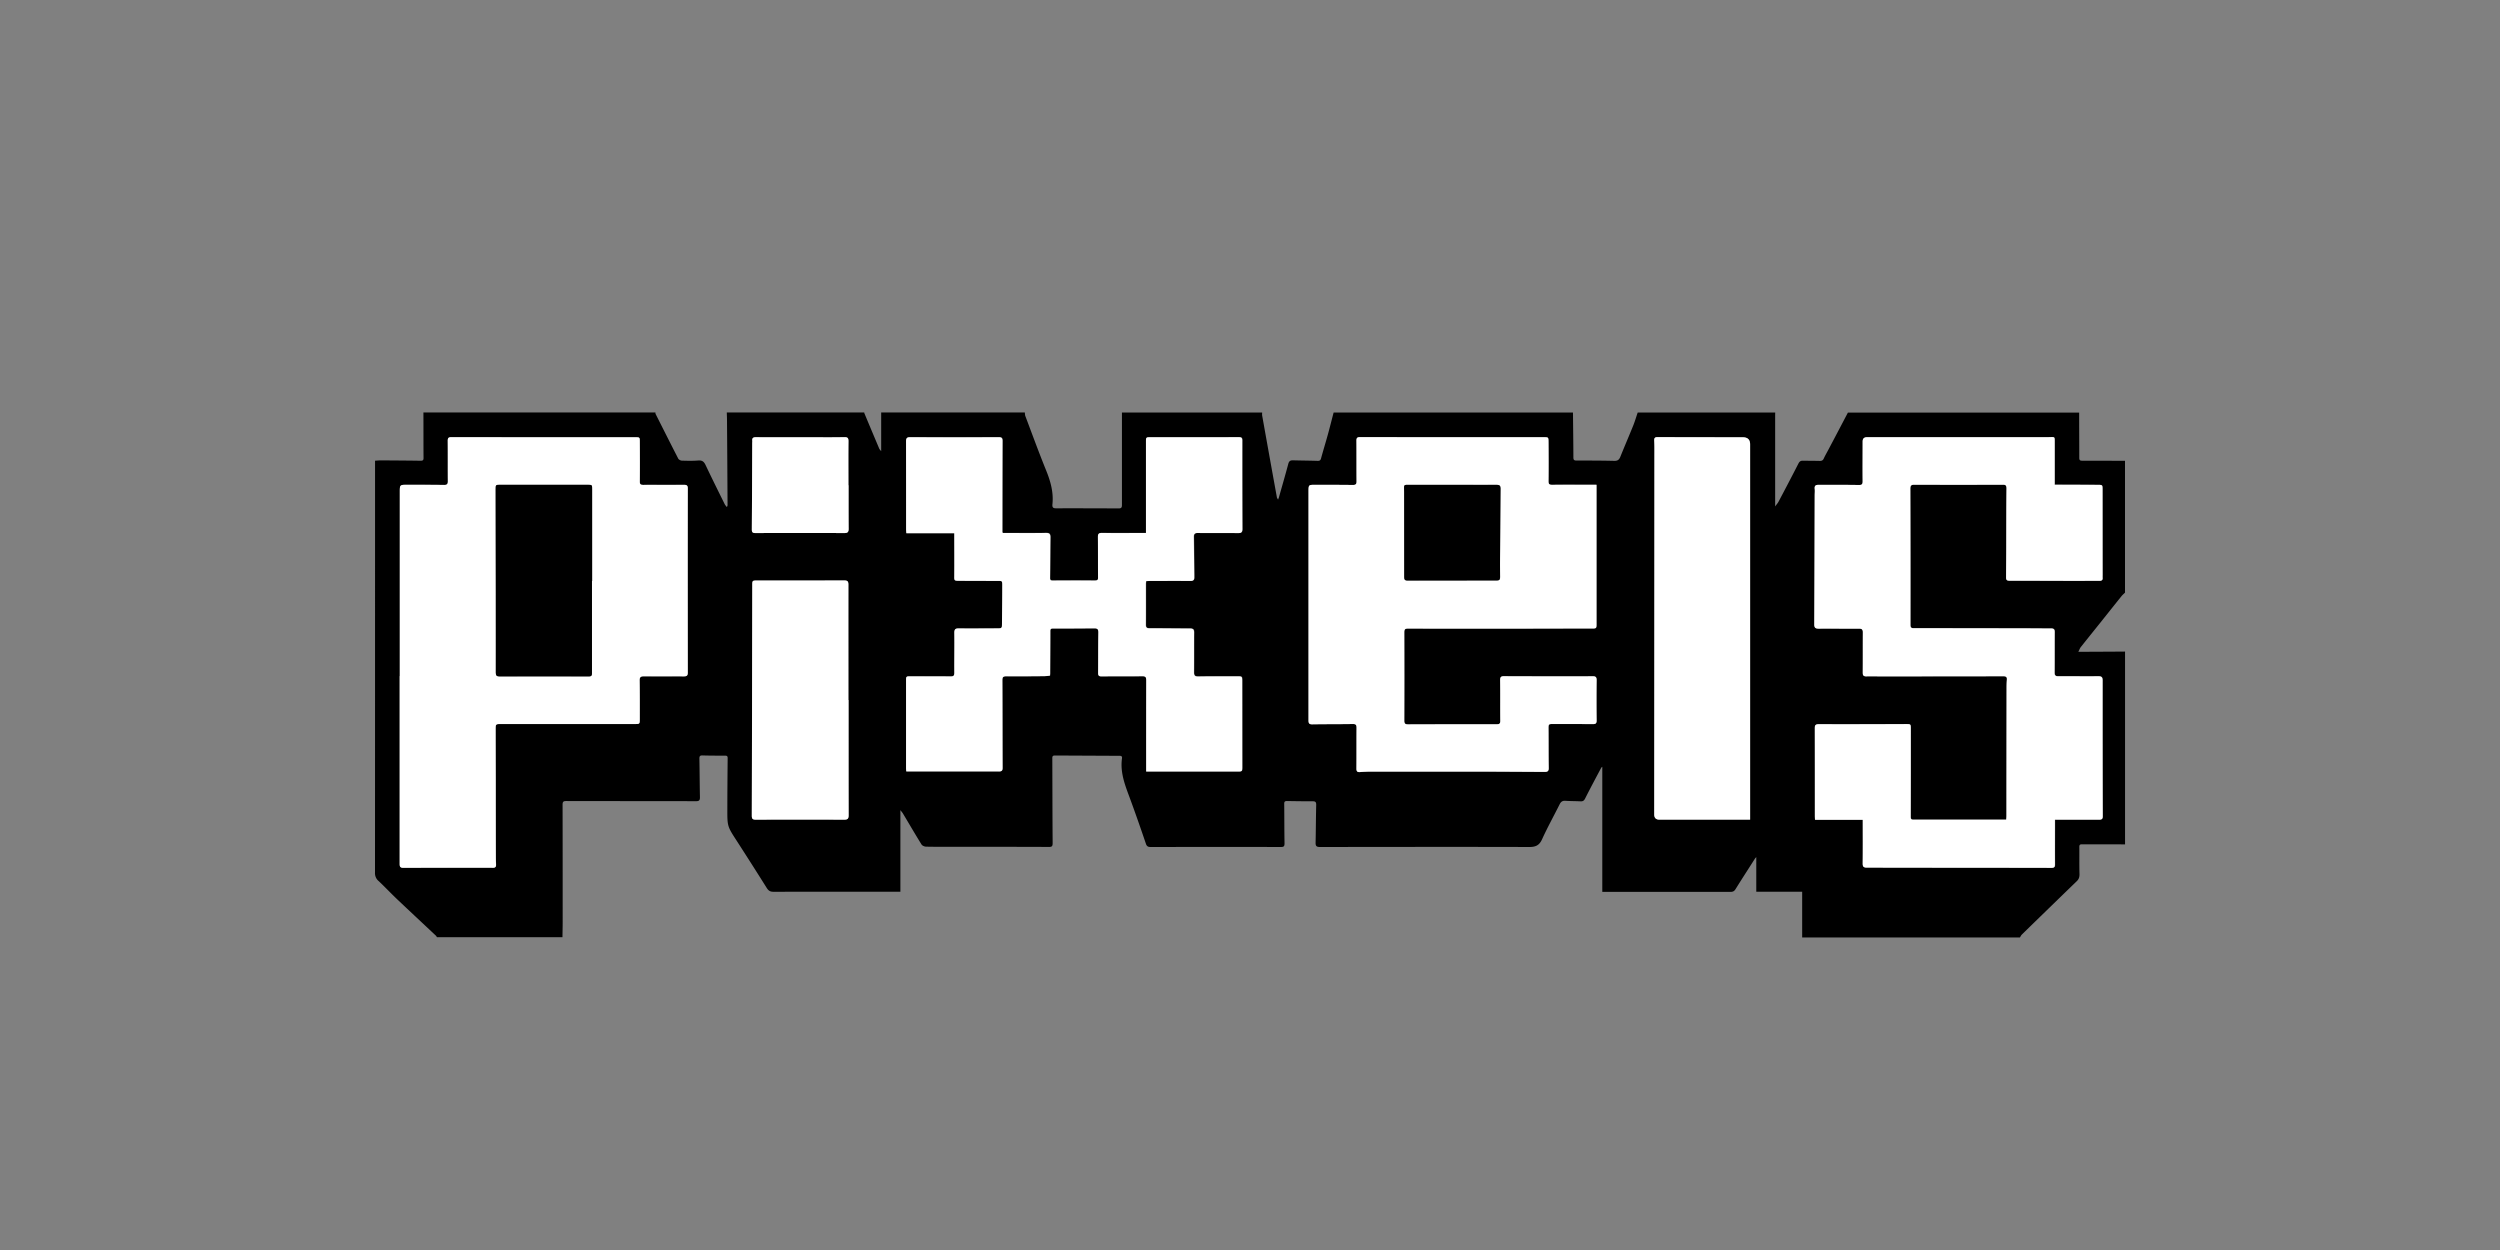
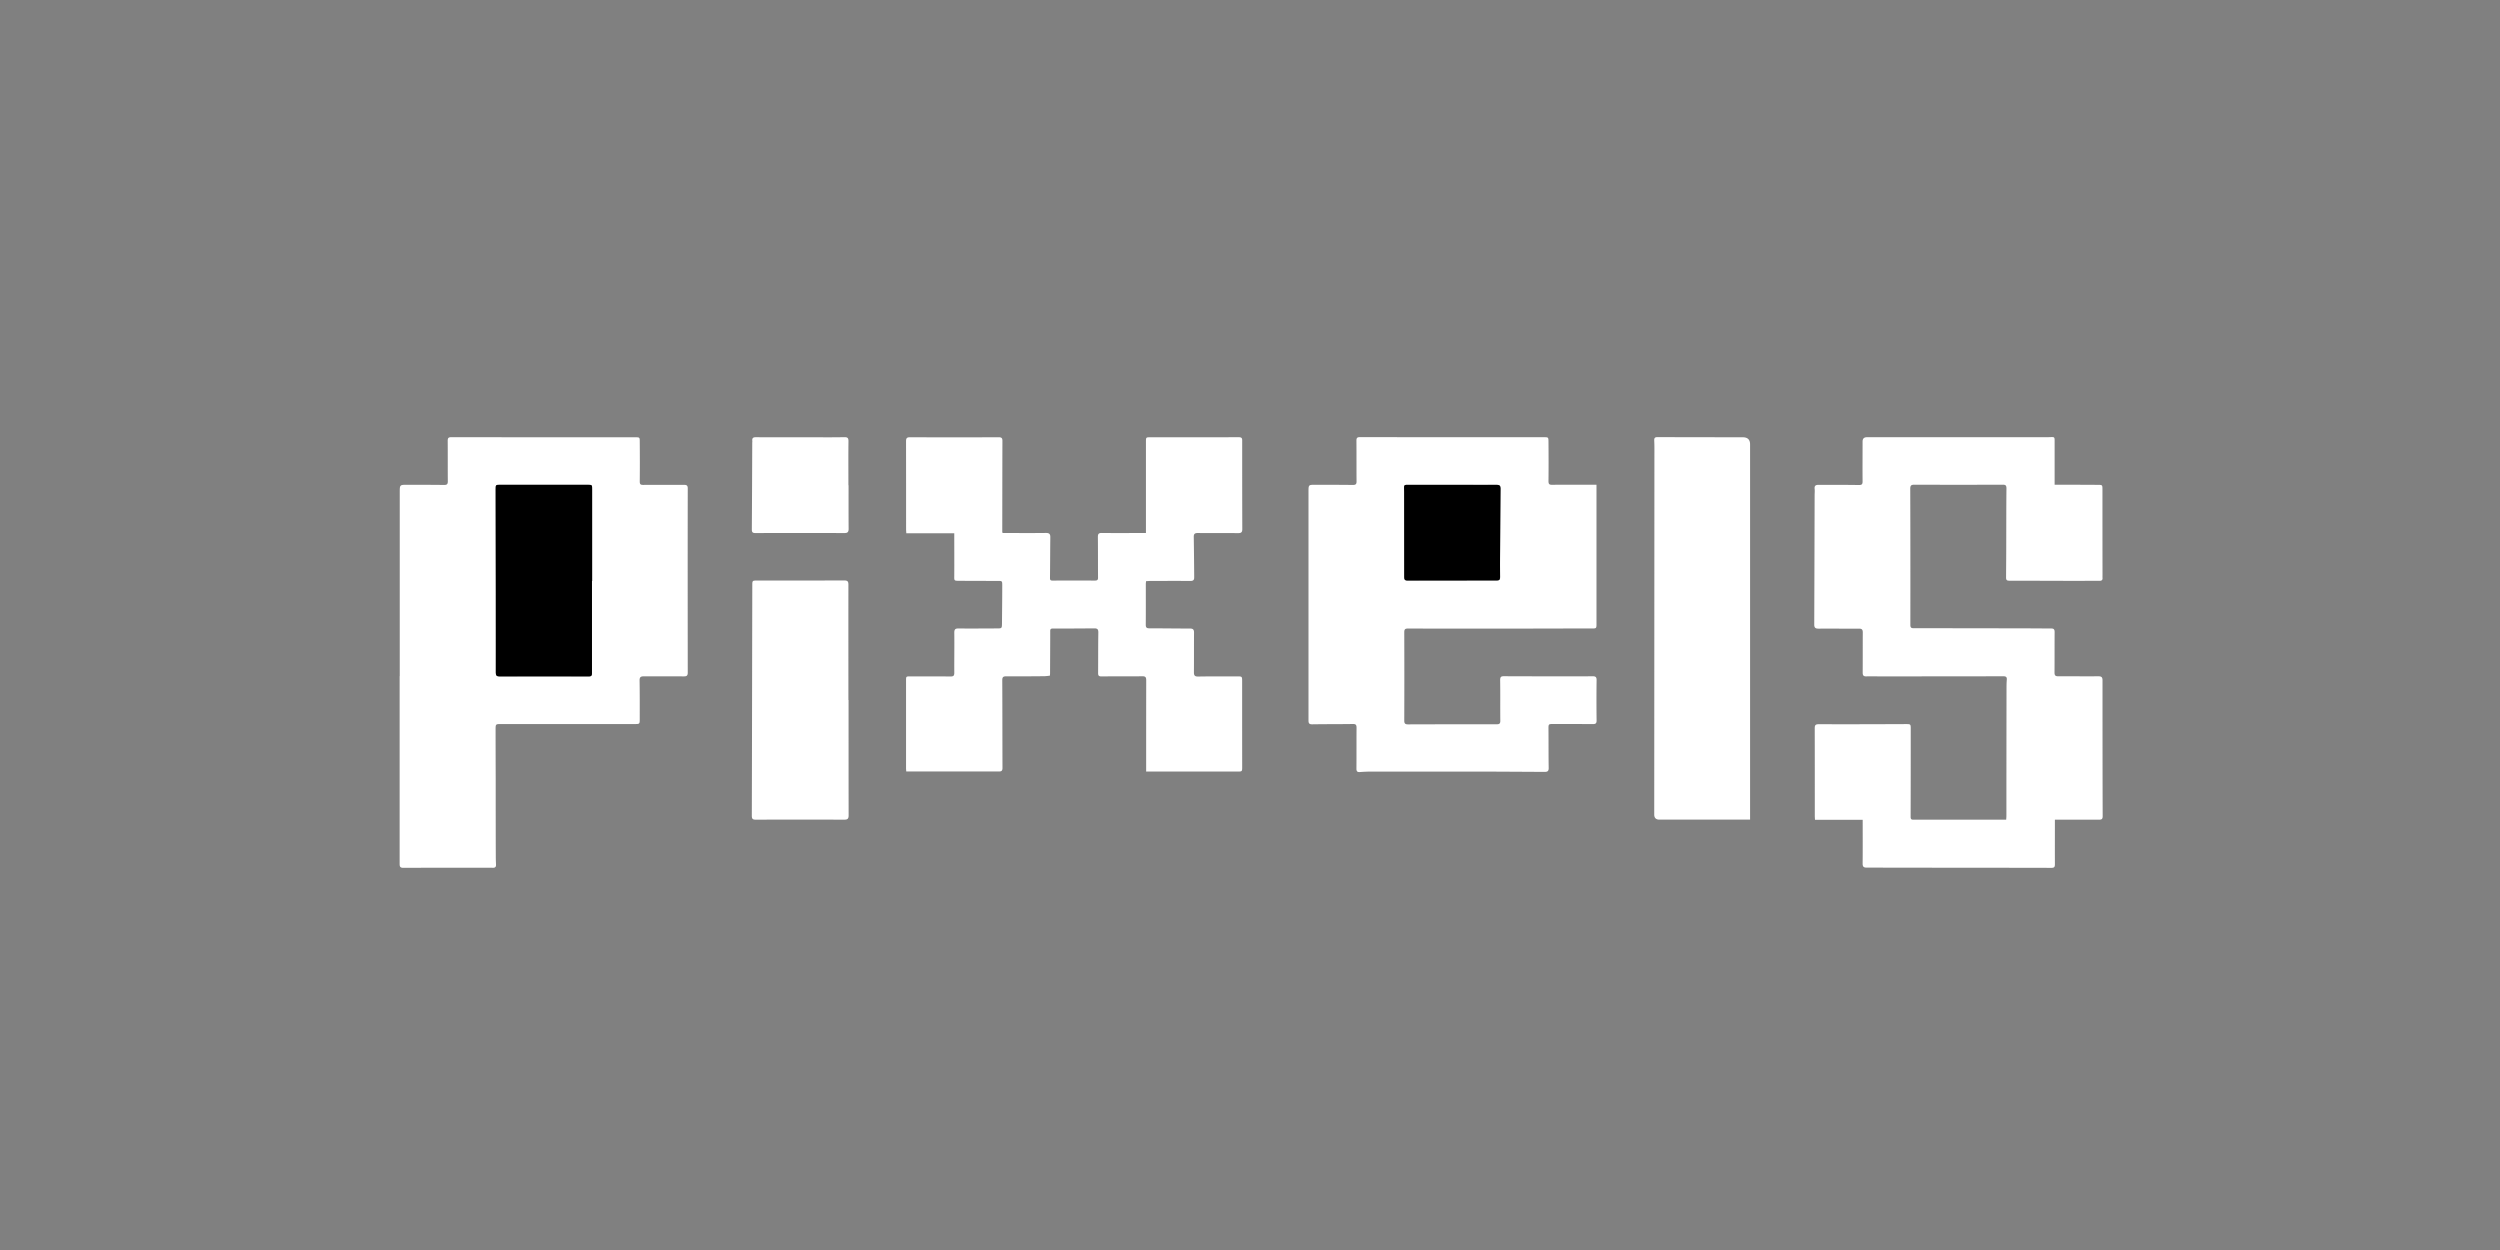
<svg xmlns="http://www.w3.org/2000/svg" width="160" height="80" fill="none">
  <rect width="100%" height="100%" fill="#808080" stroke="none" />
-   <path d="M136 29.484v8.445c-.076.075-.159.144-.224.226-.446.552-.884 1.107-1.326 1.66-.424.53-.852 1.059-1.273 1.59-.063.076-.094.175-.163.309h.511c.825-.004 1.65-.007 2.478-.014v12.343c-.165 0-.327-.007-.493-.007h-2.219c-.107 0-.218-.014-.214.158.006.58-.007 1.155.01 1.735.007.195-.038.34-.18.473a1193.416 1193.416 0 0 0-3.51 3.411c-.052.052-.083.124-.121.185h-13.937V57.07h-2.937v-2.218c-.056.065-.08.086-.094.113-.41.645-.828 1.286-1.232 1.937-.083.138-.176.179-.328.179-2.668-.004-5.336 0-8 0h-.201v-8.006c-.041.034-.062.045-.069.062-.348.655-.7 1.31-1.032 1.971-.072.14-.148.185-.293.178-.325-.017-.645-.013-.97-.034-.186-.014-.286.062-.366.223-.373.747-.78 1.478-1.125 2.239-.176.39-.414.497-.828.494-4.467-.014-8.93-.004-13.396 0-.21 0-.273-.066-.27-.268.018-.806.018-1.615.039-2.42.003-.182-.045-.24-.225-.237-.545 0-1.09-.007-1.639-.017-.12 0-.183.024-.183.168.01.843.004 1.687.02 2.527 0 .181-.027.247-.227.247-2.782-.007-5.564-.004-8.346 0-.159 0-.242-.042-.297-.203-.314-.925-.635-1.848-.97-2.763-.32-.878-.7-1.738-.562-2.712.024-.172-.107-.158-.214-.158l-4.077-.02c-.114 0-.169.03-.169.157.007 1.814.007 3.628.021 5.441 0 .192-.031.258-.242.254-1.87-.01-3.738-.007-5.608-.007-.75 0-1.495.004-2.244-.01-.103 0-.252-.062-.3-.144-.407-.655-.794-1.323-1.191-1.985-.038-.062-.086-.113-.159-.21v5.222h-.297c-2.609 0-5.218 0-7.828.004-.21 0-.32-.072-.428-.244a274.8 274.8 0 0 0-1.912-3.003c-.604-.933-.614-.93-.61-2.04 0-1.094.01-2.184.02-3.278 0-.137-.073-.147-.18-.147-.473 0-.949 0-1.422-.014-.169-.007-.21.048-.207.206.017.82.017 1.642.035 2.462.003.205-.052.264-.263.26-2.76-.007-5.522-.003-8.283-.01-.187 0-.245.038-.245.233.006 2.5.006 4.999.006 7.498 0 .33-.01.655-.013.984h-8.032c-.024-.034-.042-.072-.07-.1-.824-.774-1.652-1.545-2.474-2.324-.4-.38-.777-.781-1.177-1.159A.657.657 0 0 1 24 55.85c.003-8.695.003-17.39.003-26.085v-.28c.135-.008.256-.021.373-.021.85.006 1.695.01 2.544.024.138 0 .19-.035.186-.179-.007-.97-.003-1.94-.007-2.91h14.846c.007.034 0 .075.017.102.48.95.956 1.9 1.443 2.846.034.069.152.13.231.134.352.01.704.02 1.056-.01.252-.021.366.082.466.294.397.837.811 1.67 1.222 2.5.034.068.09.123.135.185.048-.065.048-.106.048-.148-.01-1.806-.02-3.613-.035-5.417 0-.16-.01-.325-.013-.487h8.801c0 .014-.007.031 0 .042.314.754.632 1.508.95 2.262.027.062.082.114.13.175v-2.479h9.192c.01.076.007.155.031.223.435 1.149.853 2.3 1.315 3.44.294.716.504 1.436.421 2.217-.02.203.052.258.249.254 1.329-.003 2.66 0 3.99.007.165 0 .21-.055.21-.21V26.4h8.974c0 .065-.01.13 0 .191.311 1.746.625 3.494.943 5.24.007.04.038.075.075.147.035-.093.056-.144.07-.2.196-.699.4-1.395.586-2.097.049-.179.135-.223.304-.22.525.014 1.05.017 1.574.034.131.004.186-.037.22-.168.139-.514.298-1.025.44-1.542.127-.46.24-.923.362-1.382h15.318c.01.956.024 1.91.027 2.866 0 .161.042.206.201.206.804 0 1.608 0 2.412.02.211.007.311-.068.387-.25.272-.675.559-1.34.832-2.016.107-.27.189-.548.283-.826h8.801c0 .051-.003.1-.003.15v5.857c.1-.137.176-.22.224-.316.428-.809.853-1.618 1.267-2.43.065-.127.141-.182.279-.179.366.007.732.004 1.098.014.124 0 .193-.041.245-.158.093-.202.204-.39.307-.586.414-.782.825-1.564 1.236-2.349h14.8c0 .97.007 1.94.007 2.911 0 .12.048.168.169.168.922 0 1.84.004 2.761.007l-.003-.007Zm-4.487 22.972h2.823c.156 0 .252-.014.252-.216-.01-2.901-.014-5.798-.01-8.699 0-.209-.066-.264-.269-.264-.856.007-1.712 0-2.568 0-.18 0-.235-.058-.235-.236.007-.864 0-1.728.007-2.592 0-.168-.048-.23-.221-.23-.359.007-.718-.003-1.077-.007-2.575-.003-5.146-.01-7.721-.01-.176 0-.214-.055-.214-.223.003-2.897 0-5.798-.007-8.695 0-.209.052-.267.262-.267 1.885.007 3.77.007 5.651 0 .186 0 .245.048.245.236-.011 1.163-.011 2.328-.014 3.494 0 .72-.007 1.443-.01 2.163 0 .134-.011.25.193.25 1.515 0 3.034.008 4.549.011.411 0 .818-.01 1.229-.003.152 0 .214-.052.2-.2-.007-.058 0-.112 0-.17 0-1.821 0-3.642-.004-5.466 0-.298-.003-.302-.289-.305-.843-.003-1.681-.003-2.524-.007h-.248v-2.767c0-.291 0-.291-.283-.28-.152.003-.3.006-.452.006h-11.28c-.184 0-.276.09-.276.27 0 .851-.01 1.701 0 2.552 0 .205-.059.24-.259.236-.856-.017-1.712-.007-2.564-.01-.18 0-.266.055-.246.25.014.14 0 .285 0 .429-.006 2.756-.01 5.513-.024 8.27 0 .202.083.257.273.253.863-.003 1.726.004 2.589 0 .183 0 .248.059.245.247-.011.857 0 1.714-.007 2.572 0 .181.062.24.238.236.266-.007.532 0 .797 0 2.655 0 5.305 0 7.96-.007.179 0 .248.045.227.23-.02.206-.017.415-.017.62 0 2.692-.003 5.387-.007 8.078 0 .076-.007.151-.014.25h-5.881c-.124 0-.235.021-.235-.178.007-1.872.007-3.74.007-5.612 0-.333 0-.326-.331-.326-1.847.007-3.697.01-5.543.007-.207 0-.27.048-.27.257.007 1.872.004 3.744.004 5.613 0 .075.007.15.014.246h3.051c0 .954.007 1.883-.004 2.808 0 .203.073.258.266.254.511-.007 1.022.004 1.533.004 3.43 0 6.858 0 10.289.01.172 0 .221-.055.217-.22-.007-.864 0-1.728 0-2.592v-.274l-.017.004ZM25.584 43.27v11.976c0 .158-.01.292.228.292 1.667-.007 3.338-.004 5.005-.007.245 0 .49 0 .732.003.148.004.21-.058.203-.202a11.59 11.59 0 0 1-.014-.494c0-1.649-.003-3.298-.006-4.947 0-1.07-.004-2.143-.007-3.213 0-.339.006-.342.352-.342h8.542c.328 0 .332 0 .332-.326 0-.823.003-1.642-.01-2.462 0-.209.065-.27.272-.267.856.007 1.712 0 2.568.003.172 0 .242-.051.242-.233-.004-3.93-.004-7.855 0-11.784 0-.192-.063-.243-.245-.24-.87.007-1.74 0-2.61.003-.172 0-.217-.048-.217-.219.007-.85.003-1.7 0-2.55 0-.282-.01-.279-.294-.279-3.917 0-7.838 0-11.756-.006-.193 0-.245.048-.241.236.01.864 0 1.728.006 2.592 0 .182-.055.233-.234.23-.784-.01-1.567-.01-2.35-.01-.49 0-.49 0-.49.48v11.763l-.008.003Zm76.591-12.243h-.283c-.85 0-1.699-.007-2.544.003-.187 0-.245-.04-.242-.236.01-.844.004-1.687 0-2.527 0-.281-.01-.281-.293-.281-3.925 0-7.853 0-11.777-.007-.193 0-.224.072-.22.237.006.864 0 1.728.006 2.592 0 .178-.052.233-.231.233-.797-.01-1.595-.01-2.396-.01-.448 0-.448 0-.448.435v14.633c0 .171.027.264.23.26.87-.013 1.74-.006 2.61-.02.2 0 .235.072.235.25-.007.871 0 1.742-.007 2.613 0 .175.059.226.225.212.251-.017.503-.03.752-.03 2.292 0 4.587-.007 6.879 0 1.394 0 2.789.013 4.183.02.166 0 .27-.03.266-.236-.014-.85-.007-1.701-.014-2.548 0-.26.007-.281.27-.281.855 0 1.711 0 2.567.007.169 0 .245-.038.242-.226-.01-.864-.01-1.728 0-2.592 0-.189-.055-.247-.245-.244-.69.01-1.381.004-2.071.004-1.201 0-2.402 0-3.603-.007-.194 0-.256.048-.252.25.013.87 0 1.742.01 2.613 0 .188-.083.212-.235.212-1.891 0-3.783 0-5.674.007-.173 0-.238-.051-.238-.233.003-1.886.003-3.772 0-5.657 0-.185.044-.244.241-.244 1.885.007 3.766.007 5.65.007 1.999 0 3.997-.014 5.996-.01.449 0 .414.03.414-.415V31.03l-.003-.003ZM73.354 49.37h5.875c.283 0 .293-.01.293-.285 0-1.827 0-3.658-.004-5.485 0-.323 0-.323-.334-.323-.829 0-1.654 0-2.482.01-.207 0-.27-.058-.27-.263.011-.85 0-1.701.008-2.551 0-.2-.07-.257-.266-.257-.863 0-1.726-.014-2.589-.014-.18 0-.234-.052-.234-.23.006-.87 0-1.742.003-2.612 0-.055.01-.11.017-.175.097-.007.183-.014.27-.014.855 0 1.712-.003 2.567 0 .166 0 .246-.051.242-.216v-.171c-.01-.806-.014-1.615-.028-2.421 0-.185.045-.264.256-.26.863.013 1.726 0 2.588.006.19 0 .263-.051.263-.257a820.56 820.56 0 0 1-.007-5.657c0-.158-.031-.223-.214-.223-1.885.007-3.77.007-5.65.004-.297 0-.297 0-.297.301v5.825h-.28c-.849 0-1.698.007-2.544-.003-.203 0-.255.069-.251.26.01.865 0 1.729.01 2.593 0 .154-.055.195-.2.195a241.14 241.14 0 0 0-2.717 0c-.12 0-.162-.034-.158-.161.01-.871.01-1.742.02-2.613 0-.202-.062-.277-.272-.274-.85.01-1.699.003-2.544.003h-.235c-.017-.051-.024-.065-.024-.075 0-1.934 0-3.87.01-5.805 0-.195-.048-.25-.252-.25-1.884.01-3.769.01-5.65 0-.21 0-.266.052-.266.26.007 1.88.004 3.758.004 5.637 0 .076.007.151.014.25h3.068c0 .923.007 1.821 0 2.72 0 .315-.014.318.31.322.819 0 1.64.003 2.458.007.297 0 .307 0 .304.288 0 .805-.007 1.614-.017 2.42 0 .333-.007.333-.342.333-.811 0-1.626.01-2.437.003-.2 0-.273.052-.273.264.01.857-.006 1.714 0 2.572 0 .178-.048.236-.23.236-.857-.007-1.713-.003-2.569-.007-.286 0-.29 0-.29.278v5.613c0 .061.007.123.014.195h5.857c.149 0 .304.027.3-.216-.01-1.872-.006-3.744-.013-5.613 0-.192.041-.264.248-.26.805.007 1.612 0 2.416-.007.128 0 .252-.02.384-.034.007-.062.01-.096.01-.13.004-.892.01-1.787.01-2.678 0-.113-.01-.21.16-.21.89 0 1.784 0 2.674-.01.183 0 .249.062.245.254-.014.87-.007 1.742-.014 2.613 0 .154.045.212.21.209.87-.007 1.74 0 2.61-.01.218-.004.26.065.26.263-.008 1.859-.004 3.714-.004 5.572v.254l-.021.01Zm38.658 3.086V28.445c0-.304-.155-.456-.463-.456-1.819 0-3.638 0-5.457-.01-.172 0-.224.051-.214.223.017.329.011.658.011.984 0 7.649-.007 15.298-.011 22.947 0 .217.111.326.331.326h5.809l-.006-.003ZM54.308 44.8h-.014v-7.392c0-.192-.051-.261-.255-.261-1.854.007-3.71.003-5.564.003-.331 0-.331 0-.331.326-.01 4.906-.017 9.813-.031 14.719 0 .185.038.26.248.26 1.892-.006 3.783-.006 5.675 0 .207 0 .272-.061.272-.27-.007-2.462-.003-4.927-.003-7.389l.003.004Zm0-13.742h-.01c0-.943-.004-1.886.003-2.829 0-.199-.058-.257-.259-.25-.71.014-1.422.007-2.136.007-1.174 0-2.344 0-3.517-.004-.173 0-.263.042-.242.223.004.048-.003.1-.003.151-.007 1.841-.014 3.686-.028 5.527 0 .175.052.233.231.233 1.899-.007 3.797-.007 5.695 0 .211 0 .273-.072.27-.274-.007-.93-.004-1.855-.004-2.784Z" fill="#000" />
  <path d="M131.513 52.456v.274c0 .864-.003 1.728 0 2.592 0 .164-.045.22-.217.22-3.431-.008-6.859-.008-10.29-.011-.51 0-1.021-.01-1.532-.003-.19 0-.266-.052-.266-.254.01-.93.004-1.855.004-2.808h-3.052c-.007-.1-.013-.175-.013-.247 0-1.872 0-3.744-.004-5.613 0-.209.059-.257.269-.257 1.847.007 3.697 0 5.544-.007.331 0 .331-.006.331.326 0 1.872 0 3.74-.007 5.613 0 .199.11.178.235.178h5.881c.007-.096.014-.171.014-.25 0-2.692.003-5.387.007-8.078 0-.206 0-.415.017-.62.017-.186-.052-.23-.228-.23-2.654.007-5.305.007-7.959.007-.266 0-.532-.007-.797 0-.176.006-.238-.055-.238-.237.006-.857 0-1.714.006-2.571 0-.192-.062-.247-.245-.247-.862.003-1.725-.004-2.588 0-.19 0-.273-.052-.273-.254.01-2.757.017-5.513.024-8.27 0-.144.017-.288 0-.428-.02-.196.069-.25.245-.25.856.003 1.712-.004 2.565.01.2.003.262-.035.259-.237-.007-.85 0-1.7 0-2.55 0-.181.092-.272.276-.272h11.28c.151 0 .3 0 .452-.006.283-.01.283-.01.283.28v2.768h.248c.842 0 1.681 0 2.523.007.287 0 .29.007.29.306 0 1.82 0 3.64.004 5.465 0 .058-.004.113 0 .171.014.148-.049.202-.201.199-.41-.007-.818.003-1.228.003-1.515 0-3.034-.01-4.549-.01-.204 0-.194-.116-.194-.25.004-.72.011-1.444.011-2.164.003-1.165 0-2.328.013-3.493 0-.189-.055-.24-.245-.237-1.884.007-3.769.007-5.65 0-.21 0-.262.058-.262.268.01 2.897.01 5.797.007 8.694 0 .168.038.223.214.223 2.575 0 5.146.004 7.721.01.359 0 .718.01 1.077.007.172 0 .221.062.221.23-.007.864 0 1.728-.007 2.592 0 .178.055.237.235.237.855-.004 1.711.007 2.567 0 .204 0 .27.055.27.264 0 2.9 0 5.797.01 8.698 0 .202-.097.216-.252.216h-2.823l.017-.003ZM25.584 43.27V31.507c0-.48 0-.483.49-.48.784 0 1.567 0 2.35.01.177 0 .236-.048.236-.23-.007-.863 0-1.727-.007-2.591 0-.189.052-.237.241-.237 3.918.007 7.839.007 11.756.007.287 0 .294 0 .294.278.007.85.01 1.7 0 2.55 0 .172.045.22.217.22.87-.007 1.74 0 2.61-.004.186 0 .248.048.245.24-.007 3.93-.004 7.855 0 11.784 0 .182-.066.234-.242.234-.856-.004-1.712.003-2.568-.004-.204 0-.276.058-.273.268.014.819.01 1.642.01 2.461 0 .323-.003.326-.33.326H32.07c-.345 0-.352.003-.352.343 0 1.07.003 2.143.007 3.212 0 1.65 0 3.299.006 4.948 0 .164.007.329.014.494.007.147-.055.205-.203.202-.245-.007-.49-.004-.732-.004-1.667 0-3.338 0-5.005.007-.235 0-.228-.133-.228-.291V43.274l.007-.004Zm12.298-6.092h.014v-5.85c0-.29 0-.301-.293-.301h-5.585c-.297 0-.297 0-.297.298 0 2.17.007 4.34.01 6.515 0 1.734.007 3.47 0 5.204 0 .182.049.247.242.247 1.905-.007 3.81-.007 5.716 0 .152 0 .197-.048.197-.199-.004-1.971 0-3.943 0-5.914h-.004Zm64.293-6.151v8.781c0 .445.034.414-.415.414-1.998 0-3.997.01-5.995.01-1.885 0-3.77 0-5.65-.006-.194 0-.242.055-.242.243.007 1.886.007 3.772 0 5.657 0 .182.066.234.238.234 1.892-.007 3.783-.007 5.675-.007.148 0 .234-.024.234-.213-.01-.87.004-1.742-.01-2.612 0-.206.059-.254.252-.25 1.201.006 2.402.006 3.603.006.691 0 1.381.004 2.071-.003.19 0 .246.058.246.243-.011.864-.011 1.728 0 2.592 0 .189-.073.226-.242.226-.856-.006-1.712-.006-2.568-.006-.259 0-.27.02-.27.28.008.851 0 1.701.014 2.548 0 .206-.1.237-.265.237-1.395-.007-2.79-.017-4.183-.02h-6.88c-.251 0-.504.01-.752.03-.166.01-.224-.038-.224-.213.007-.87 0-1.741.007-2.612 0-.178-.032-.254-.235-.25-.87.013-1.74.006-2.61.02-.207 0-.23-.089-.23-.26V31.462c0-.435 0-.438.448-.435.797 0 1.595 0 2.395.01.18 0 .235-.055.232-.233-.007-.864 0-1.728-.007-2.592 0-.164.027-.236.22-.236 3.925.006 7.853.006 11.777.006.283 0 .29 0 .294.282.007.843.01 1.686 0 2.526 0 .196.055.24.241.237.849-.01 1.699-.003 2.544-.003h.283l.004.003Zm-9.233 0c-.87 0-1.74-.003-2.61 0-.555 0-.459-.051-.459.466 0 1.807.004 3.61.004 5.417 0 .144.007.244.2.24 1.905-.006 3.807-.006 5.712-.003.17 0 .225-.051.221-.22a50.45 50.45 0 0 1 0-1.604c.007-1.354.014-2.712.028-4.066 0-.182-.08-.23-.249-.23-.949.007-1.898 0-2.844 0h-.003ZM73.354 49.37v-.254c0-1.858 0-3.713.004-5.571 0-.2-.045-.268-.26-.264-.87.013-1.739 0-2.609.01-.166 0-.21-.055-.21-.21.007-.87 0-1.74.014-2.612 0-.188-.06-.253-.246-.253-.89.006-1.784.013-2.675.01-.169 0-.158.096-.158.209 0 .891-.007 1.786-.01 2.678 0 .034-.008.068-.011.13-.131.014-.255.034-.383.034-.804.007-1.612.014-2.416.007-.207 0-.249.069-.249.26.01 1.873.007 3.745.014 5.613 0 .244-.152.216-.3.216H58c-.003-.072-.013-.133-.013-.195v-5.613c0-.28 0-.277.29-.277.855 0 1.712 0 2.568.006.182 0 .23-.058.23-.236-.006-.857.011-1.714 0-2.572 0-.216.073-.267.273-.264.812.007 1.626 0 2.437-.003.335 0 .338 0 .342-.333.007-.805.017-1.614.017-2.42 0-.292-.01-.288-.303-.288-.819 0-1.64 0-2.458-.007-.325 0-.314-.007-.31-.322.006-.899 0-1.797 0-2.72h-3.07c-.003-.099-.013-.174-.013-.25 0-1.878 0-3.757-.003-5.636 0-.206.055-.26.265-.26 1.885.01 3.77.01 5.65 0 .204 0 .256.054.253.25-.007 1.933-.007 3.87-.01 5.804 0 .014.006.028.023.076h.235c.85 0 1.698.007 2.544-.004.21 0 .276.072.273.275-.01.87-.01 1.741-.021 2.612 0 .124.038.161.159.161.904-.003 1.812-.003 2.716 0 .148 0 .204-.04.2-.195-.007-.864 0-1.728-.01-2.592 0-.196.048-.264.252-.26.849.01 1.698.003 2.544.003h.28v-5.825c0-.306 0-.302.296-.302 1.885 0 3.77 0 5.65-.004.183 0 .218.066.214.223 0 1.886 0 3.772.007 5.657 0 .206-.072.258-.262.258-.863-.007-1.726.003-2.589-.007-.21 0-.259.075-.255.26.013.806.02 1.615.027 2.42v.172c0 .165-.076.216-.241.216-.856-.007-1.712-.003-2.568 0-.087 0-.17.01-.27.014-.006.065-.017.12-.017.175 0 .87.004 1.742-.003 2.612 0 .179.055.23.234.23.863 0 1.726.014 2.59.014.193 0 .265.058.265.257-.007.85 0 1.7-.007 2.55 0 .203.062.268.27.265.828-.014 1.653-.007 2.481-.01.335 0 .335 0 .335.322 0 1.827 0 3.658.003 5.486 0 .274-.01.284-.293.284h-5.875l.021-.01Zm38.658 3.086h-5.809c-.221 0-.332-.109-.332-.326l.011-22.948c0-.329.006-.658-.011-.984-.007-.171.042-.222.214-.222 1.819.006 3.638.006 5.457.01.309 0 .463.152.463.456v24.01l.007.004ZM54.308 44.8c0 2.461 0 4.926.004 7.388 0 .206-.066.271-.273.271a777.752 777.752 0 0 0-5.674 0c-.21 0-.249-.072-.249-.26.014-4.907.02-9.813.031-14.72 0-.325 0-.325.331-.325 1.854 0 3.711 0 5.564-.004.204 0 .256.069.256.261-.004 2.462 0 4.927 0 7.392h.014l-.004-.003Zm0-13.742c0 .929-.003 1.855.004 2.784 0 .202-.059.274-.27.274a783.437 783.437 0 0 0-5.695 0c-.183 0-.23-.058-.23-.233.013-1.841.02-3.686.027-5.527 0-.051.01-.1.003-.15-.02-.186.073-.227.242-.224 1.173.007 2.343.004 3.517.004.711 0 1.425.007 2.136-.007.2-.003.26.055.26.25-.011.943-.004 1.886-.004 2.829h.01Z" fill="#fff" />
-   <path d="M37.886 37.178v5.914c0 .151-.049.199-.197.199-1.905-.003-3.81-.003-5.716 0-.193 0-.241-.065-.241-.247V37.84c0-2.17-.007-4.341-.01-6.515 0-.295 0-.298.296-.298h5.585c.297 0 .297.007.293.302v5.849h-.014.004Zm55.052-6.148h2.844c.17 0 .252.048.249.23-.01 1.354-.02 2.712-.028 4.066 0 .535-.007 1.07 0 1.605 0 .168-.052.223-.22.22-1.906-.004-3.808 0-5.713.003-.193 0-.2-.096-.2-.24 0-1.807 0-3.61-.004-5.417 0-.521-.096-.467.46-.467h2.612Z" fill="#000" />
+   <path d="M37.886 37.178v5.914c0 .151-.049.199-.197.199-1.905-.003-3.81-.003-5.716 0-.193 0-.241-.065-.241-.247V37.84c0-2.17-.007-4.341-.01-6.515 0-.295 0-.298.296-.298h5.585c.297 0 .297.007.293.302v5.849h-.014.004m55.052-6.148h2.844c.17 0 .252.048.249.23-.01 1.354-.02 2.712-.028 4.066 0 .535-.007 1.07 0 1.605 0 .168-.052.223-.22.22-1.906-.004-3.808 0-5.713.003-.193 0-.2-.096-.2-.24 0-1.807 0-3.61-.004-5.417 0-.521-.096-.467.46-.467h2.612Z" fill="#000" />
</svg>